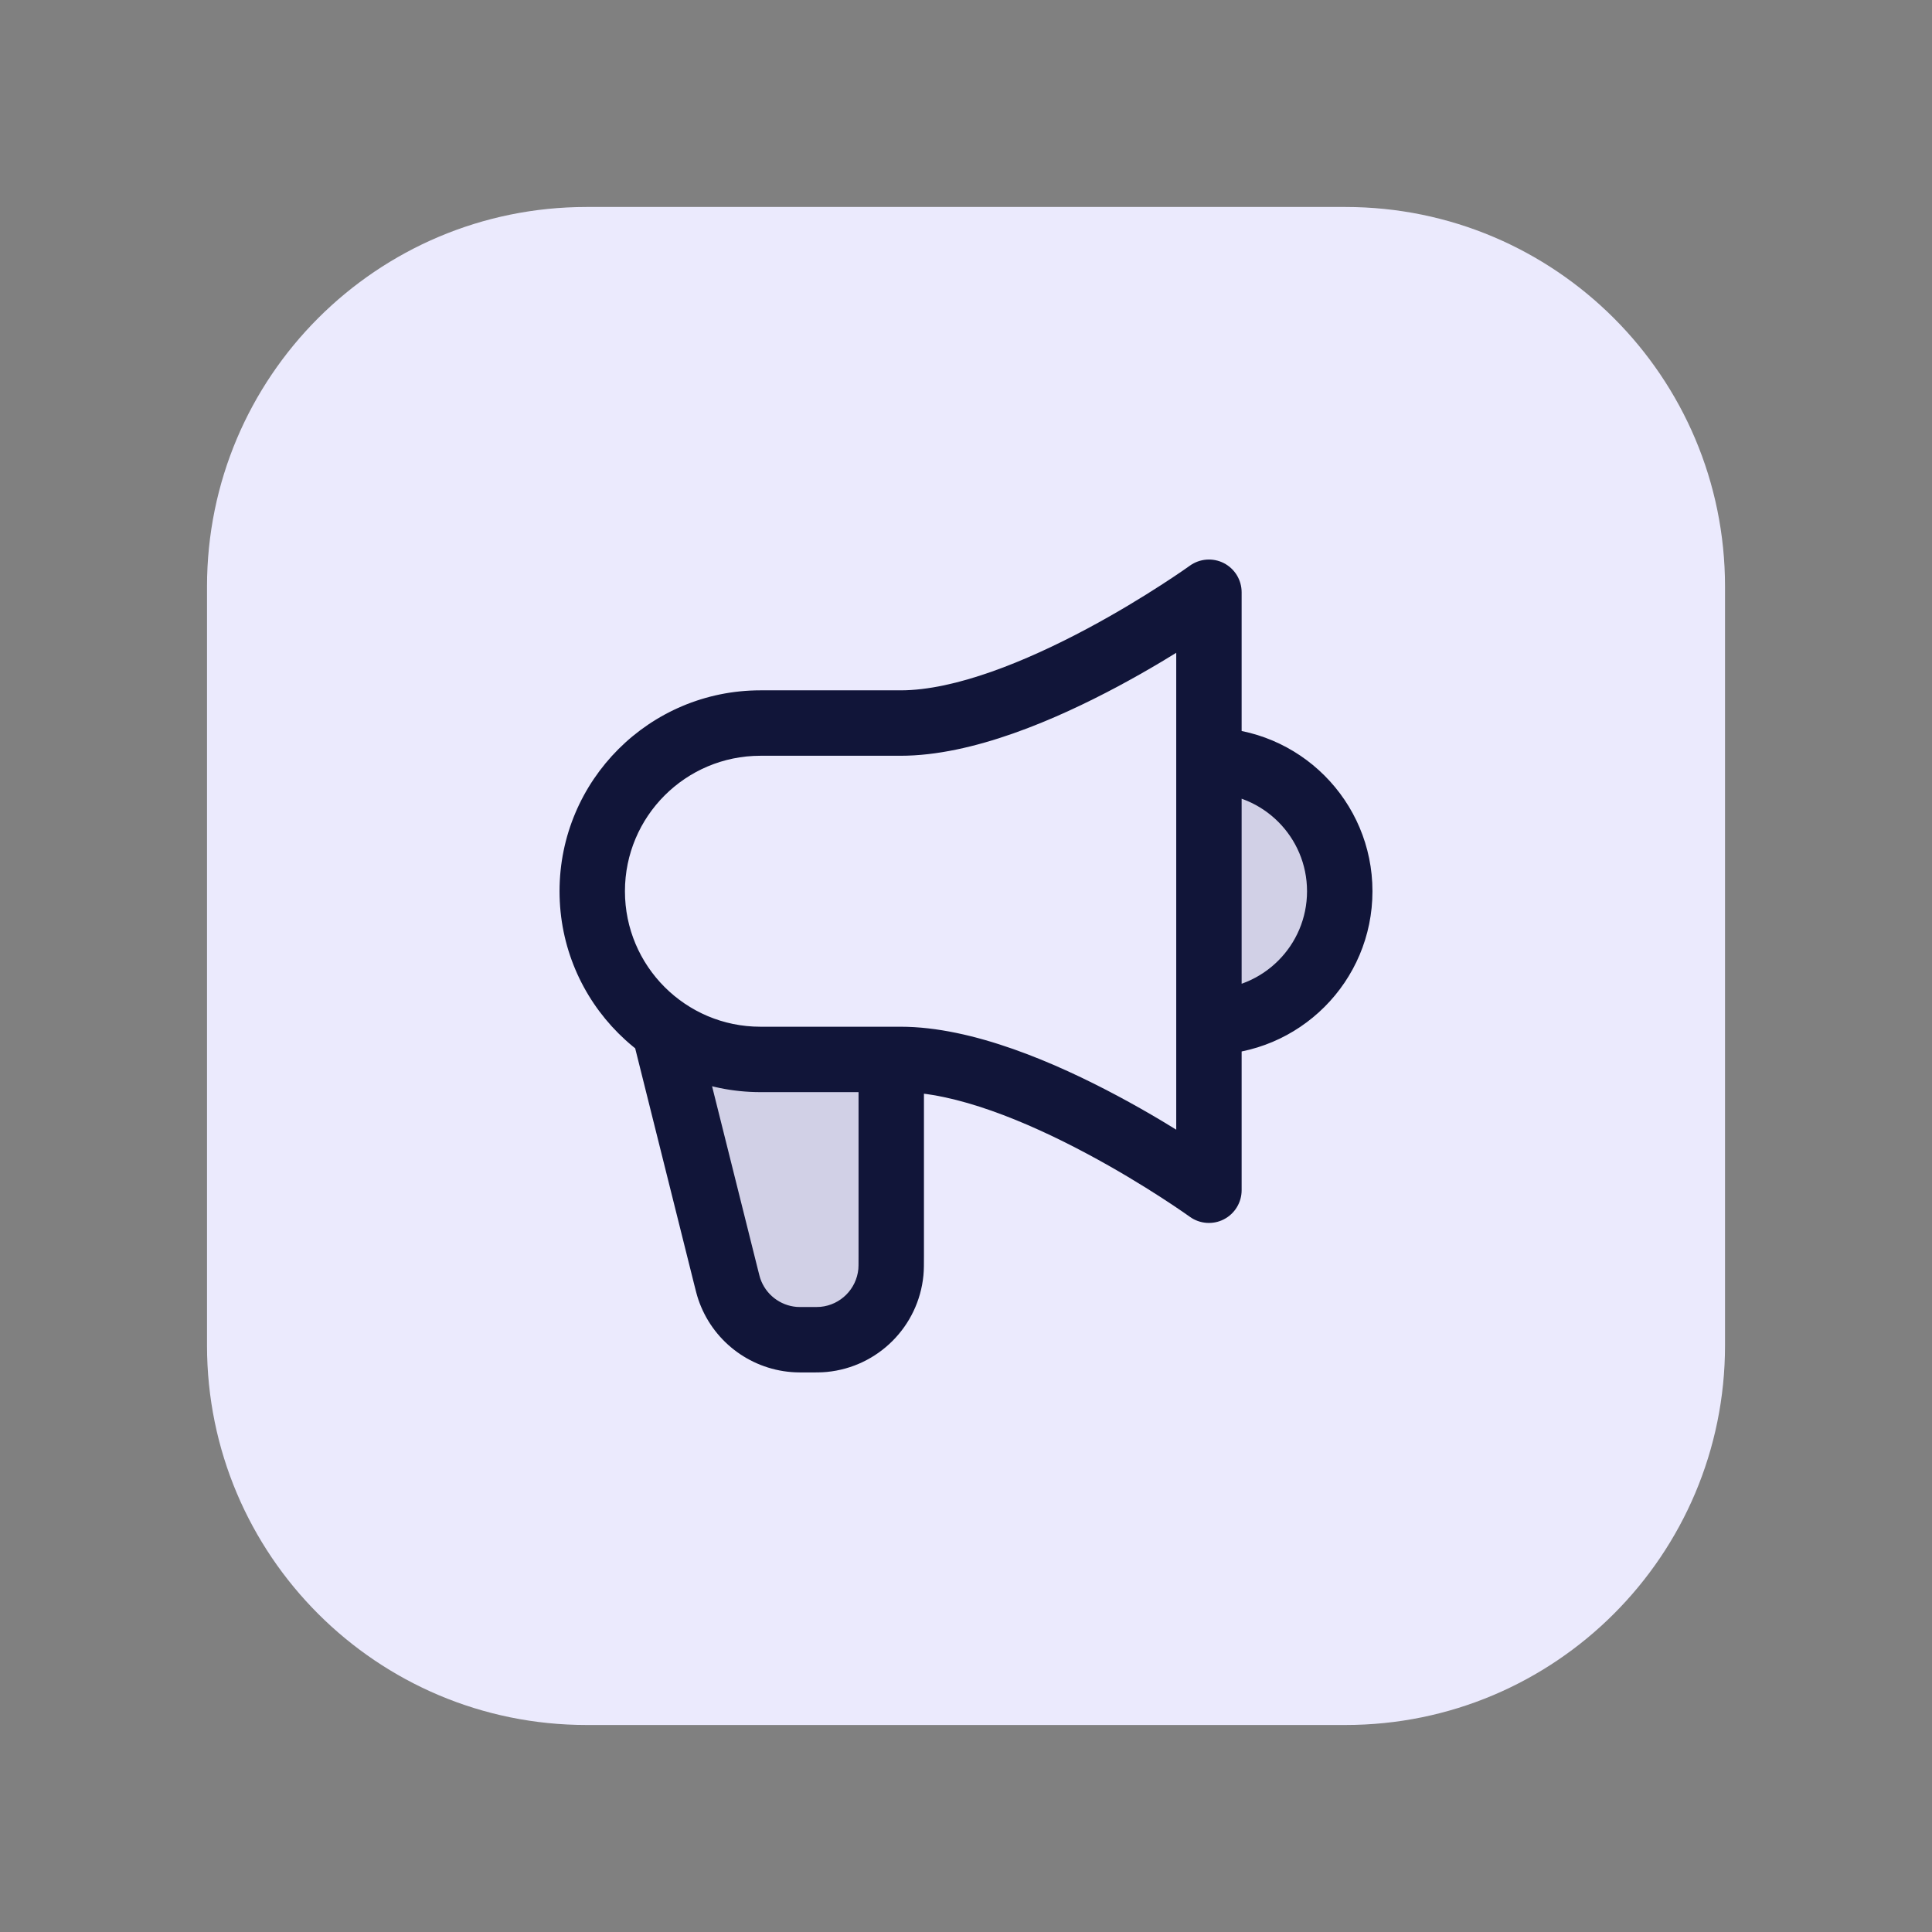
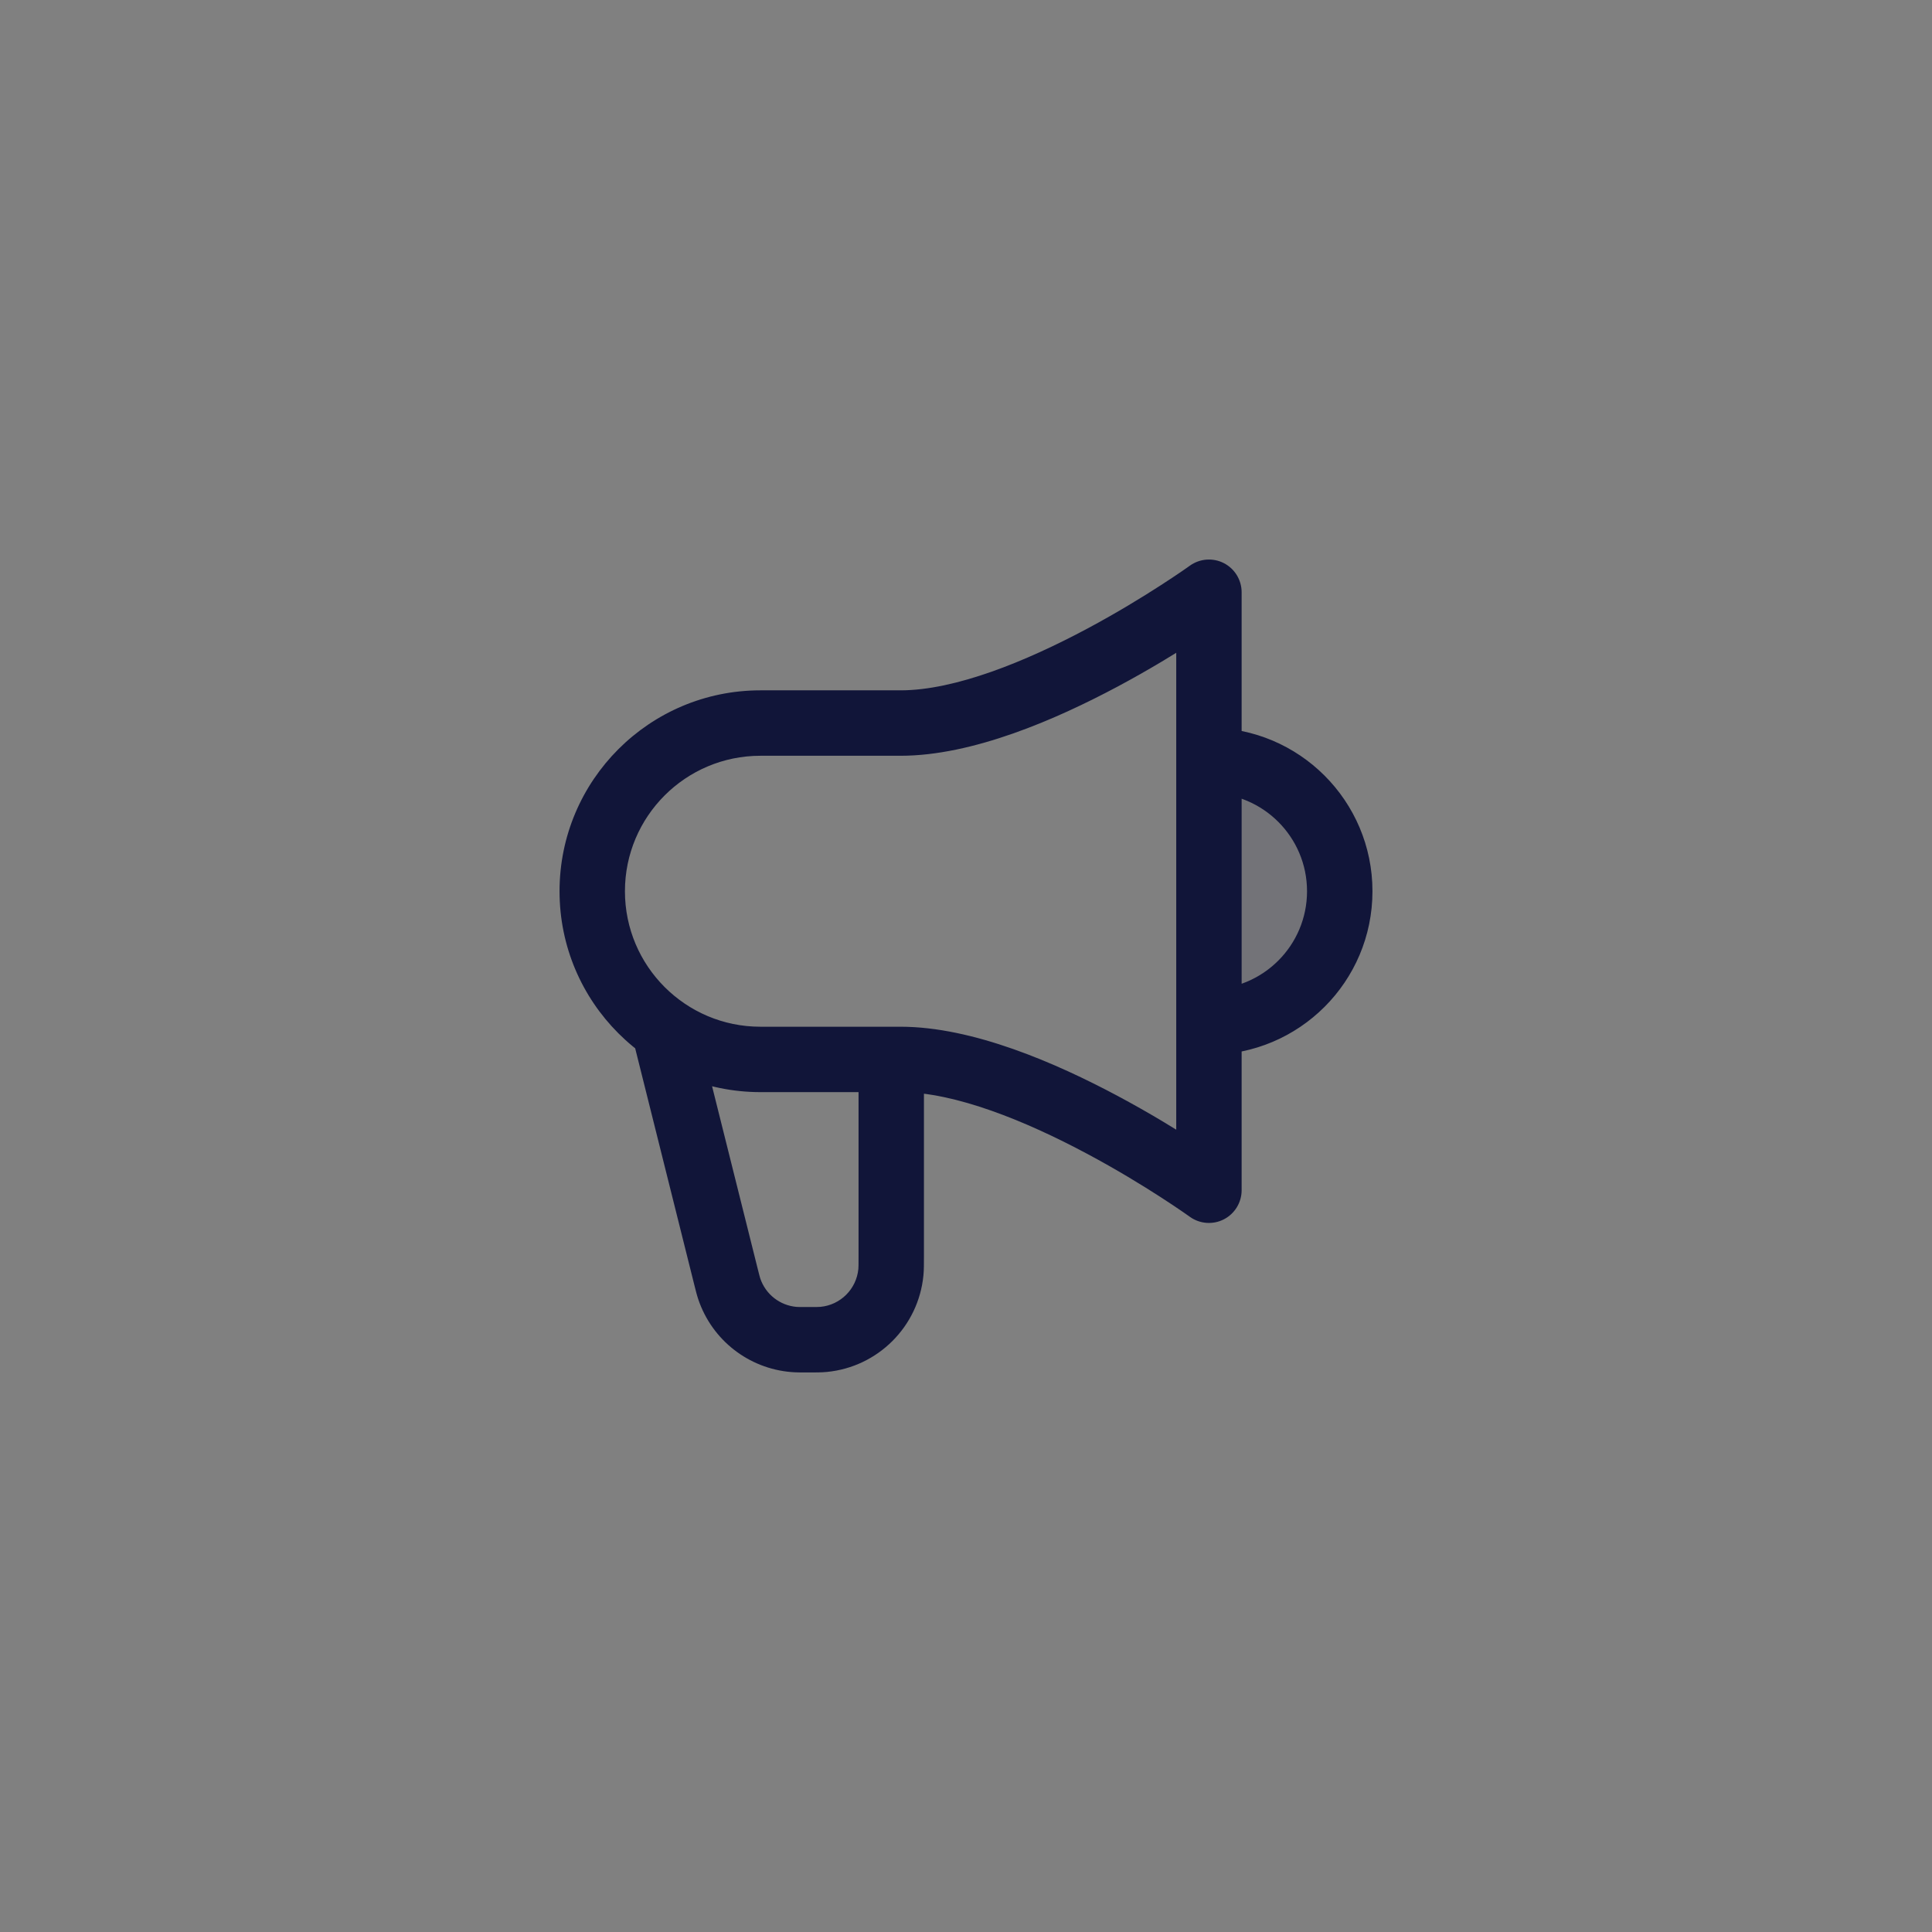
<svg xmlns="http://www.w3.org/2000/svg" width="60" height="60" viewBox="0 0 60 60" fill="none">
  <rect x="0" y="0" width="60" height="60" fill="#808080" stroke="none" />
-   <path d="M41.786 6.428H18.214C11.705 6.428 6.429 11.705 6.429 18.214V41.786C6.429 48.295 11.705 53.571 18.214 53.571H41.786C48.295 53.571 53.572 48.295 53.572 41.786V18.214C53.572 11.705 48.295 6.428 41.786 6.428Z" fill="#EBEAFD" />
  <g opacity="0.12">
-     <path d="M22.542 39.632L21.344 34.838C21.131 33.989 21.025 33.565 21.134 33.242C21.229 32.961 21.428 32.726 21.691 32.587C21.992 32.428 22.428 32.464 23.3 32.537L25.976 32.76C26.577 32.81 26.877 32.835 27.104 32.968C27.305 33.085 27.465 33.26 27.565 33.469C27.679 33.706 27.679 34.008 27.679 34.611V39C27.679 39.265 27.679 39.398 27.668 39.51C27.561 40.615 26.686 41.489 25.582 41.596C25.47 41.607 25.337 41.607 25.072 41.607C24.86 41.607 24.754 41.607 24.659 41.599C23.737 41.524 22.947 40.907 22.65 40.03C22.619 39.941 22.594 39.838 22.542 39.632Z" fill="#111539" />
-     <path d="M37.545 31.741C39.789 31.741 41.607 29.922 41.607 27.678C41.607 25.435 39.789 23.616 37.545 23.616V31.741Z" fill="#111539" />
+     <path d="M37.545 31.741C39.789 31.741 41.607 29.922 41.607 27.678C41.607 25.435 39.789 23.616 37.545 23.616V31.741" fill="#111539" />
  </g>
  <path d="M21.699 32.075C21.563 31.531 21.012 31.2 20.468 31.336C19.924 31.472 19.593 32.023 19.729 32.568L21.699 32.075ZM28.694 32.901C28.694 32.341 28.239 31.886 27.678 31.886C27.117 31.886 26.663 32.341 26.663 32.901H28.694ZM37.544 30.725H36.529V32.756H37.544V30.725ZM37.544 22.6H36.529V24.631H37.544V22.6ZM37.544 36.964L36.95 37.788C37.26 38.011 37.668 38.042 38.007 37.868C38.346 37.694 38.56 37.345 38.56 36.964H37.544ZM37.544 18.393H38.56C38.56 18.011 38.346 17.662 38.007 17.488C37.668 17.315 37.26 17.346 36.95 17.569L37.544 18.393ZM19.729 32.568L21.556 39.878L23.527 39.386L21.699 32.075L19.729 32.568ZM28.694 39V32.901H26.663V39H28.694ZM25.071 42.623C25.313 42.623 25.506 42.624 25.679 42.607L25.483 40.585C25.432 40.59 25.36 40.591 25.071 40.591V42.623ZM26.663 39C26.663 39.289 26.662 39.361 26.657 39.411L28.678 39.608C28.695 39.435 28.694 39.241 28.694 39H26.663ZM25.679 42.607C27.267 42.453 28.524 41.196 28.678 39.608L26.657 39.411C26.596 40.033 26.104 40.525 25.483 40.585L25.679 42.607ZM21.556 39.878C21.603 40.066 21.64 40.217 21.687 40.356L23.611 39.704C23.597 39.663 23.583 39.609 23.527 39.386L21.556 39.878ZM25.071 40.591C24.841 40.591 24.785 40.59 24.741 40.587L24.576 42.611C24.722 42.623 24.878 42.623 25.071 42.623V40.591ZM21.687 40.356C22.114 41.617 23.249 42.503 24.576 42.611L24.741 40.587C24.223 40.544 23.778 40.198 23.611 39.704L21.687 40.356ZM40.591 27.678C40.591 29.361 39.227 30.725 37.544 30.725V32.756C40.349 32.756 42.623 30.483 42.623 27.678H40.591ZM37.544 24.631C39.227 24.631 40.591 25.996 40.591 27.678H42.623C42.623 24.874 40.349 22.6 37.544 22.6V24.631ZM23.616 23.471H27.968V21.439H23.616V23.471ZM37.544 36.964C38.138 36.14 38.138 36.14 38.138 36.14C38.138 36.14 38.138 36.14 38.138 36.14C38.138 36.14 38.137 36.139 38.136 36.139C38.135 36.138 38.134 36.137 38.132 36.136C38.129 36.133 38.124 36.13 38.118 36.125C38.105 36.117 38.088 36.104 38.065 36.088C38.02 36.056 37.954 36.01 37.87 35.952C37.701 35.836 37.457 35.672 37.153 35.476C36.547 35.084 35.695 34.561 34.713 34.037C32.8 33.015 30.212 31.886 27.968 31.886V33.917C29.667 33.917 31.866 34.819 33.756 35.829C34.676 36.32 35.479 36.812 36.051 37.182C36.337 37.367 36.565 37.52 36.72 37.627C36.797 37.68 36.856 37.721 36.895 37.749C36.915 37.762 36.929 37.773 36.938 37.779C36.943 37.783 36.947 37.785 36.949 37.786C36.949 37.787 36.95 37.788 36.95 37.788C36.95 37.788 36.95 37.788 37.544 36.964ZM36.529 18.393V36.964H38.56V18.393H36.529ZM27.968 23.471C30.212 23.471 32.8 22.341 34.713 21.32C35.694 20.795 36.547 20.272 37.153 19.881C37.457 19.684 37.701 19.52 37.87 19.404C37.954 19.346 38.02 19.3 38.065 19.268C38.088 19.252 38.105 19.24 38.118 19.231C38.124 19.227 38.129 19.223 38.132 19.221C38.134 19.22 38.135 19.219 38.136 19.218C38.137 19.218 38.137 19.217 38.138 19.217C38.138 19.217 38.138 19.217 38.138 19.217C38.138 19.217 38.138 19.216 37.544 18.393C36.95 17.569 36.95 17.569 36.95 17.569C36.95 17.569 36.949 17.57 36.949 17.57C36.947 17.572 36.943 17.574 36.938 17.577C36.929 17.584 36.915 17.594 36.895 17.608C36.856 17.636 36.797 17.677 36.72 17.73C36.565 17.836 36.337 17.989 36.051 18.174C35.479 18.544 34.676 19.037 33.756 19.528C31.866 20.537 29.667 21.439 27.968 21.439V23.471ZM27.968 31.886H23.616V33.917H27.968V31.886ZM17.377 27.678C17.377 31.124 20.17 33.917 23.616 33.917V31.886C21.292 31.886 19.408 30.002 19.408 27.678H17.377ZM23.616 21.439C20.17 21.439 17.377 24.233 17.377 27.678H19.408C19.408 25.355 21.292 23.471 23.616 23.471V21.439Z" fill="#111539" />
</svg>